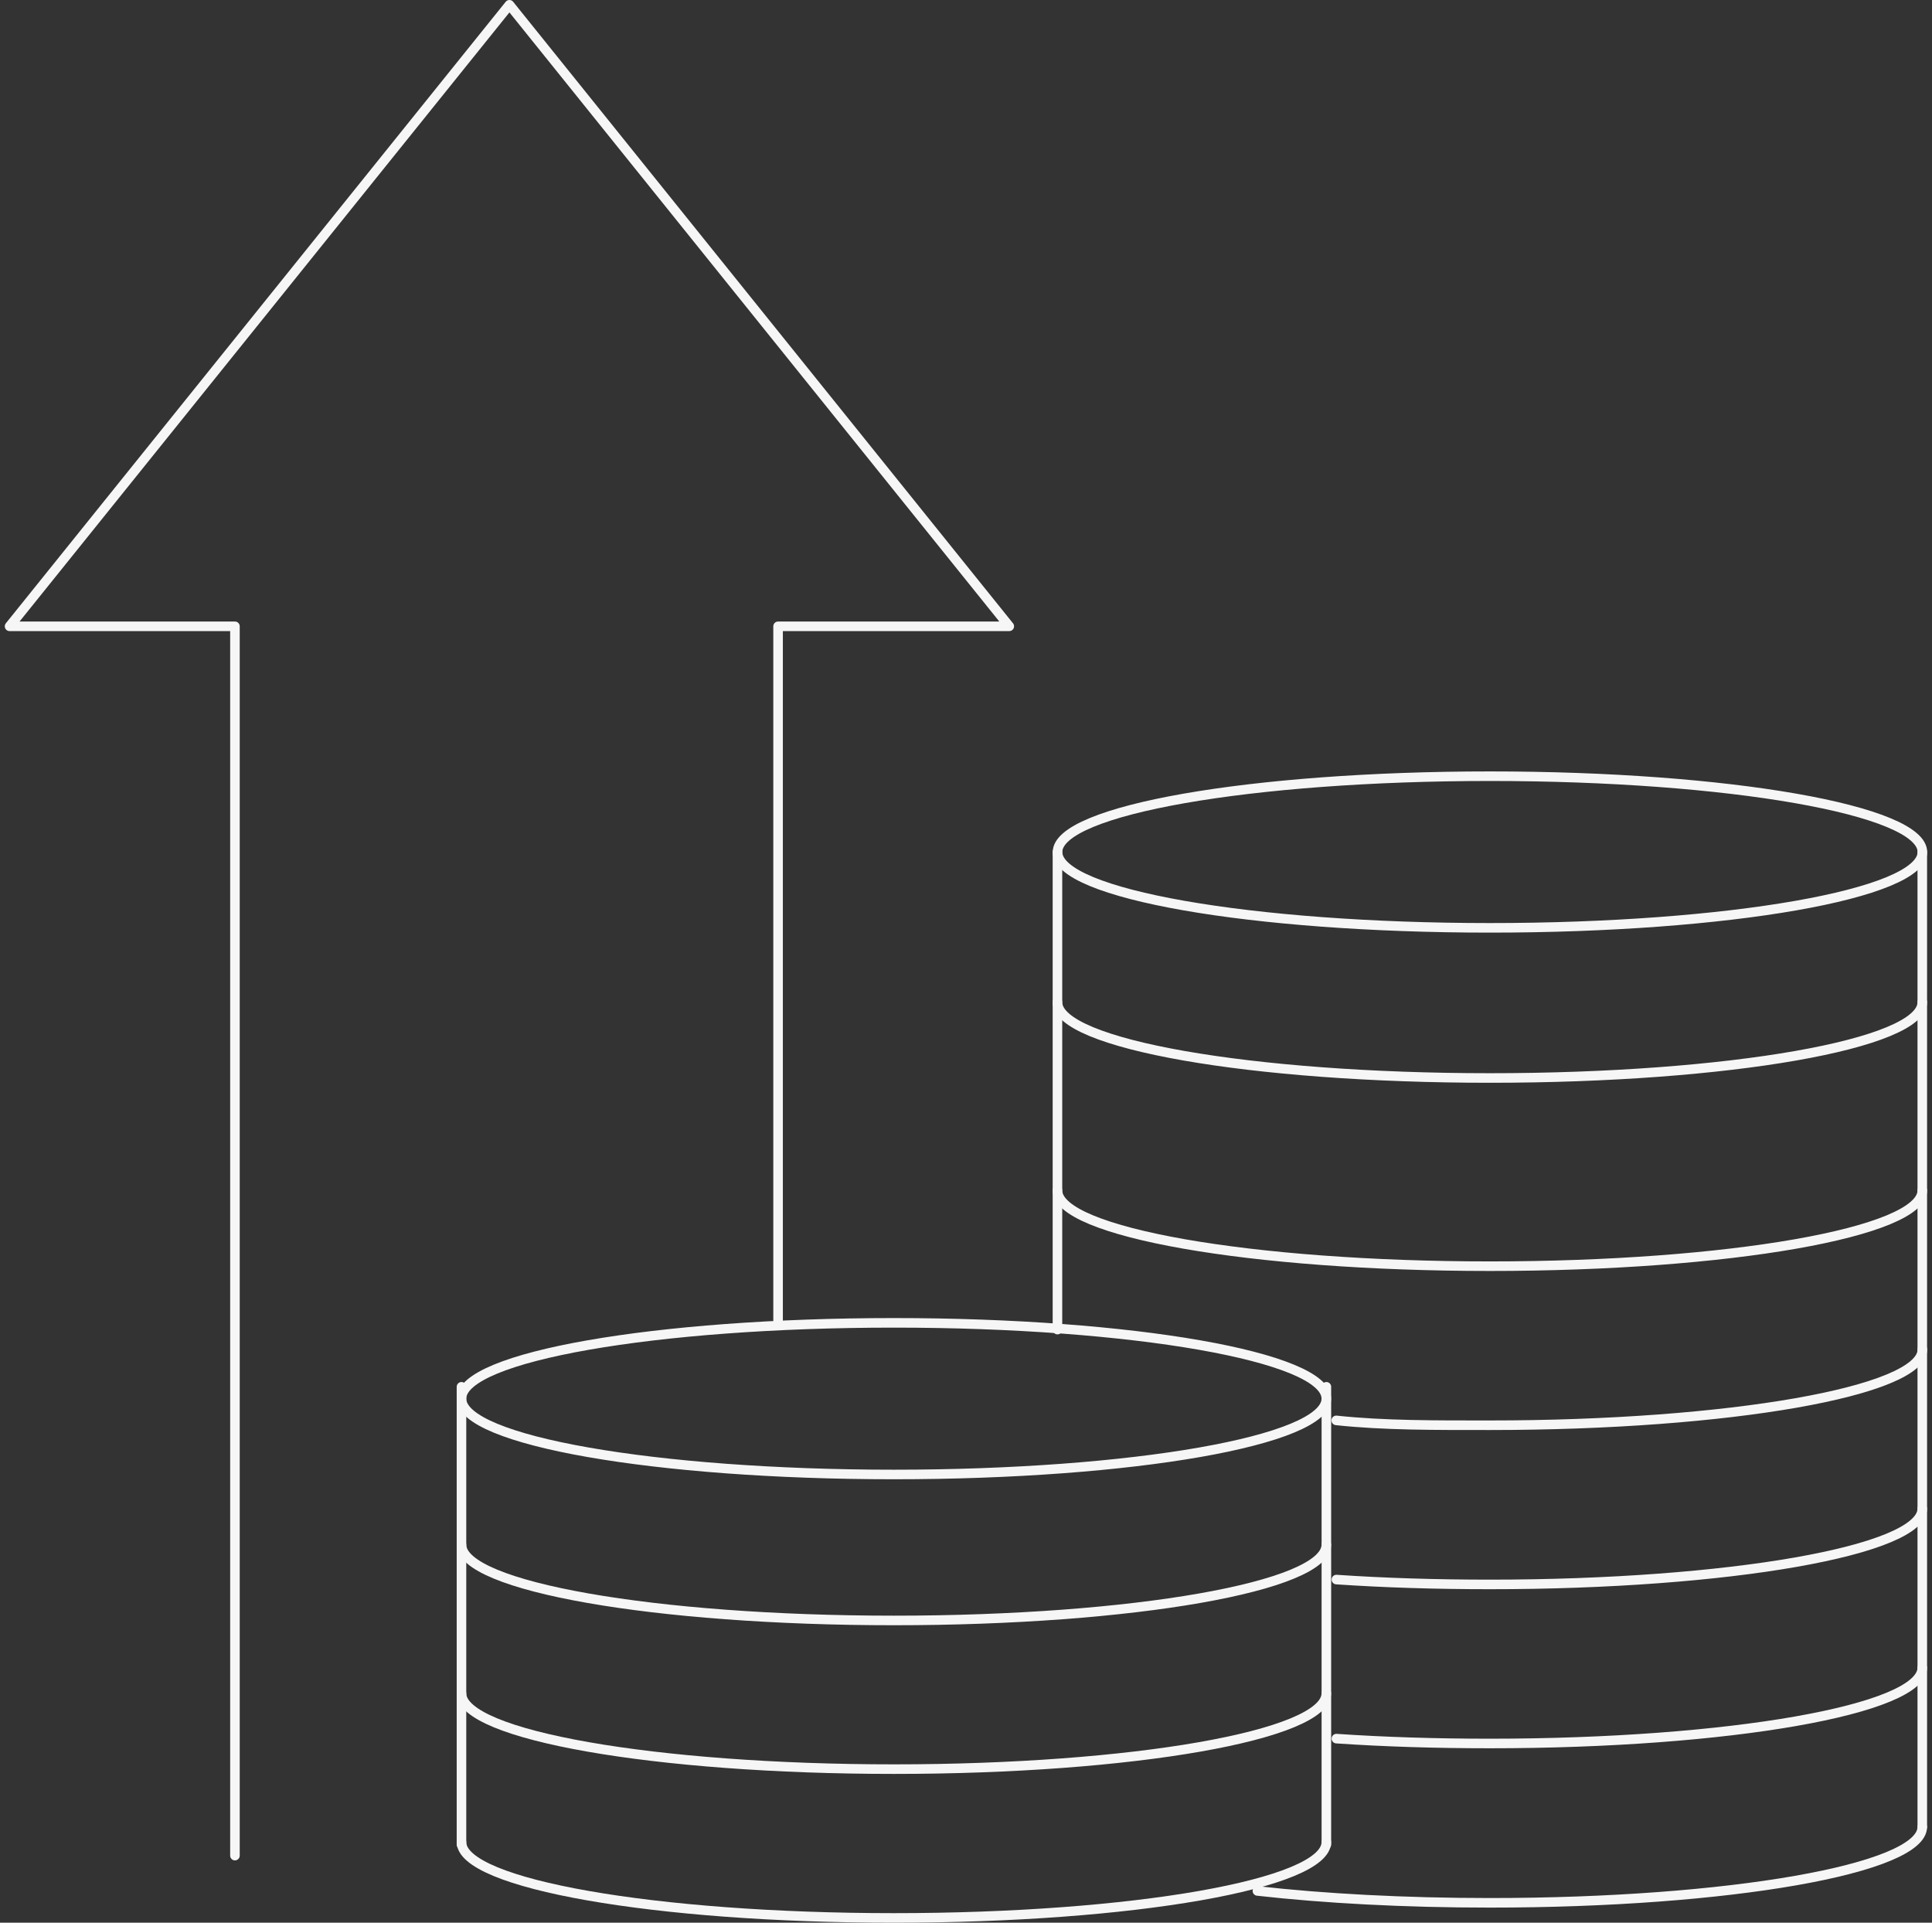
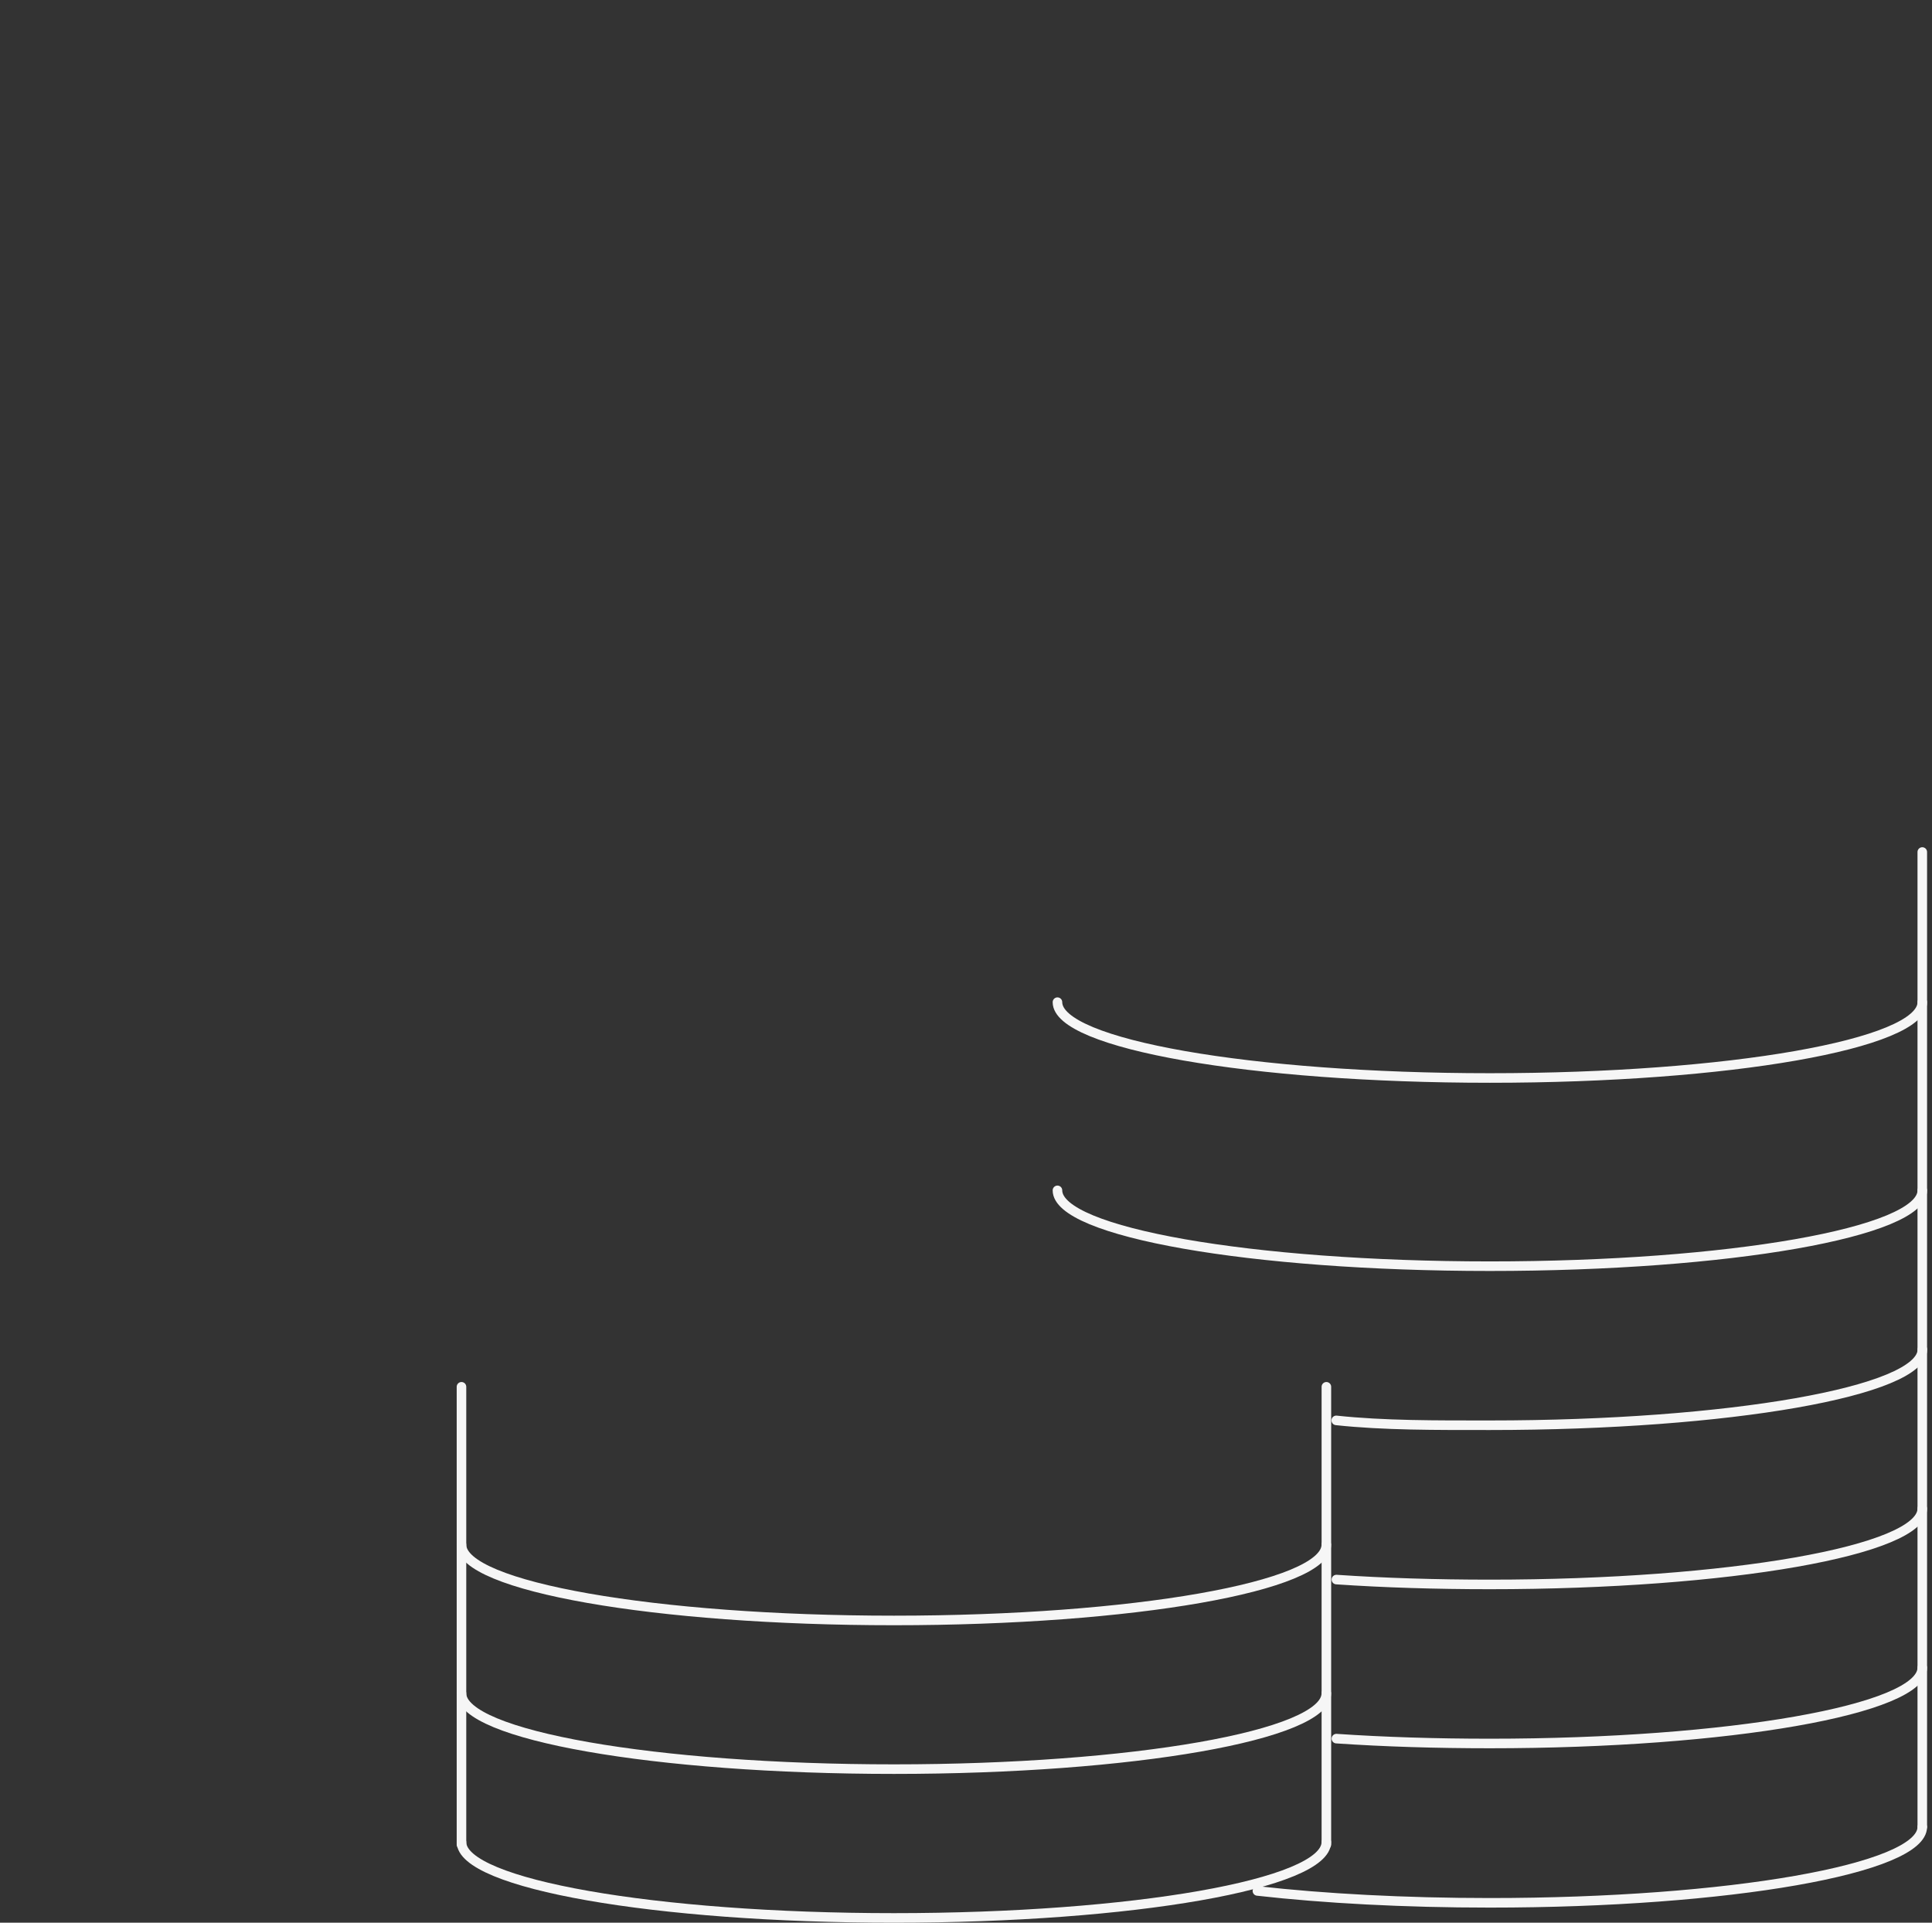
<svg xmlns="http://www.w3.org/2000/svg" width="202" height="201" viewBox="0 0 202 201" fill="none">
  <rect x="0" y="0" width="202" height="201" fill="#333333" stroke="none" />
-   <path d="M24.564 193.985V65.474H1L53.263 0.5L105.526 65.474H81.352V138.29" stroke="#F6F6F6" stroke-linecap="round" stroke-linejoin="round" />
  <path d="M200.984 89.069V190.994" stroke="#F6F6F6" stroke-linecap="round" stroke-linejoin="round" />
-   <path d="M110.562 89.069V138.995" stroke="#F6F6F6" stroke-linecap="round" stroke-linejoin="round" />
  <path d="M110.562 104.767C110.562 109.139 130.807 112.693 155.775 112.693C180.743 112.693 200.987 109.139 200.987 104.767" stroke="#F6F6F6" stroke-linecap="round" stroke-linejoin="round" />
  <path d="M110.562 124.44C110.562 128.812 130.807 132.367 155.775 132.367C180.743 132.367 200.987 128.812 200.987 124.44" stroke="#F6F6F6" stroke-linecap="round" stroke-linejoin="round" />
  <path d="M139.711 148.487C144.69 149.023 150.124 148.994 155.784 148.994C180.752 148.994 200.996 145.44 200.996 141.068" stroke="#F6F6F6" stroke-linecap="round" stroke-linejoin="round" />
  <path d="M139.727 165.128C144.72 165.467 150.125 165.636 155.771 165.636C180.74 165.636 200.984 162.082 200.984 157.71" stroke="#F6F6F6" stroke-linecap="round" stroke-linejoin="round" />
  <path d="M139.727 181.756C144.72 182.095 150.125 182.264 155.771 182.264C180.74 182.264 200.984 178.71 200.984 174.338" stroke="#F6F6F6" stroke-linecap="round" stroke-linejoin="round" />
  <path d="M131.469 197.679C138.491 198.469 146.833 198.92 155.77 198.92C180.738 198.92 200.982 195.366 200.982 190.994" stroke="#F6F6F6" stroke-linecap="round" stroke-linejoin="round" />
-   <path d="M155.782 96.996C180.752 96.996 200.995 93.447 200.995 89.07C200.995 84.692 180.752 81.144 155.782 81.144C130.812 81.144 110.57 84.692 110.57 89.07C110.57 93.447 130.812 96.996 155.782 96.996Z" stroke="#F6F6F6" stroke-linecap="round" stroke-linejoin="round" />
  <path d="M138.68 144.976V192.828" stroke="#F6F6F6" stroke-linecap="round" stroke-linejoin="round" />
  <path d="M48.25 144.976V192.828" stroke="#F6F6F6" stroke-linecap="round" stroke-linejoin="round" />
  <path d="M48.25 192.574C48.25 196.946 68.494 200.5 93.462 200.5C118.43 200.5 138.674 196.946 138.674 192.574" stroke="#F6F6F6" stroke-linecap="round" stroke-linejoin="round" />
  <path d="M48.25 161.476C48.25 165.848 68.494 169.402 93.462 169.402C118.43 169.402 138.674 165.848 138.674 161.476" stroke="#F6F6F6" stroke-linecap="round" stroke-linejoin="round" />
  <path d="M48.25 177.019C48.25 181.391 68.494 184.945 93.462 184.945C118.43 184.945 138.674 181.391 138.674 177.019" stroke="#F6F6F6" stroke-linecap="round" stroke-linejoin="round" />
-   <path d="M93.462 154.142C118.432 154.142 138.674 150.594 138.674 146.216C138.674 141.839 118.432 138.29 93.462 138.29C68.492 138.29 48.25 141.839 48.25 146.216C48.25 150.594 68.492 154.142 93.462 154.142Z" stroke="#F6F6F6" stroke-linecap="round" stroke-linejoin="round" />
</svg>